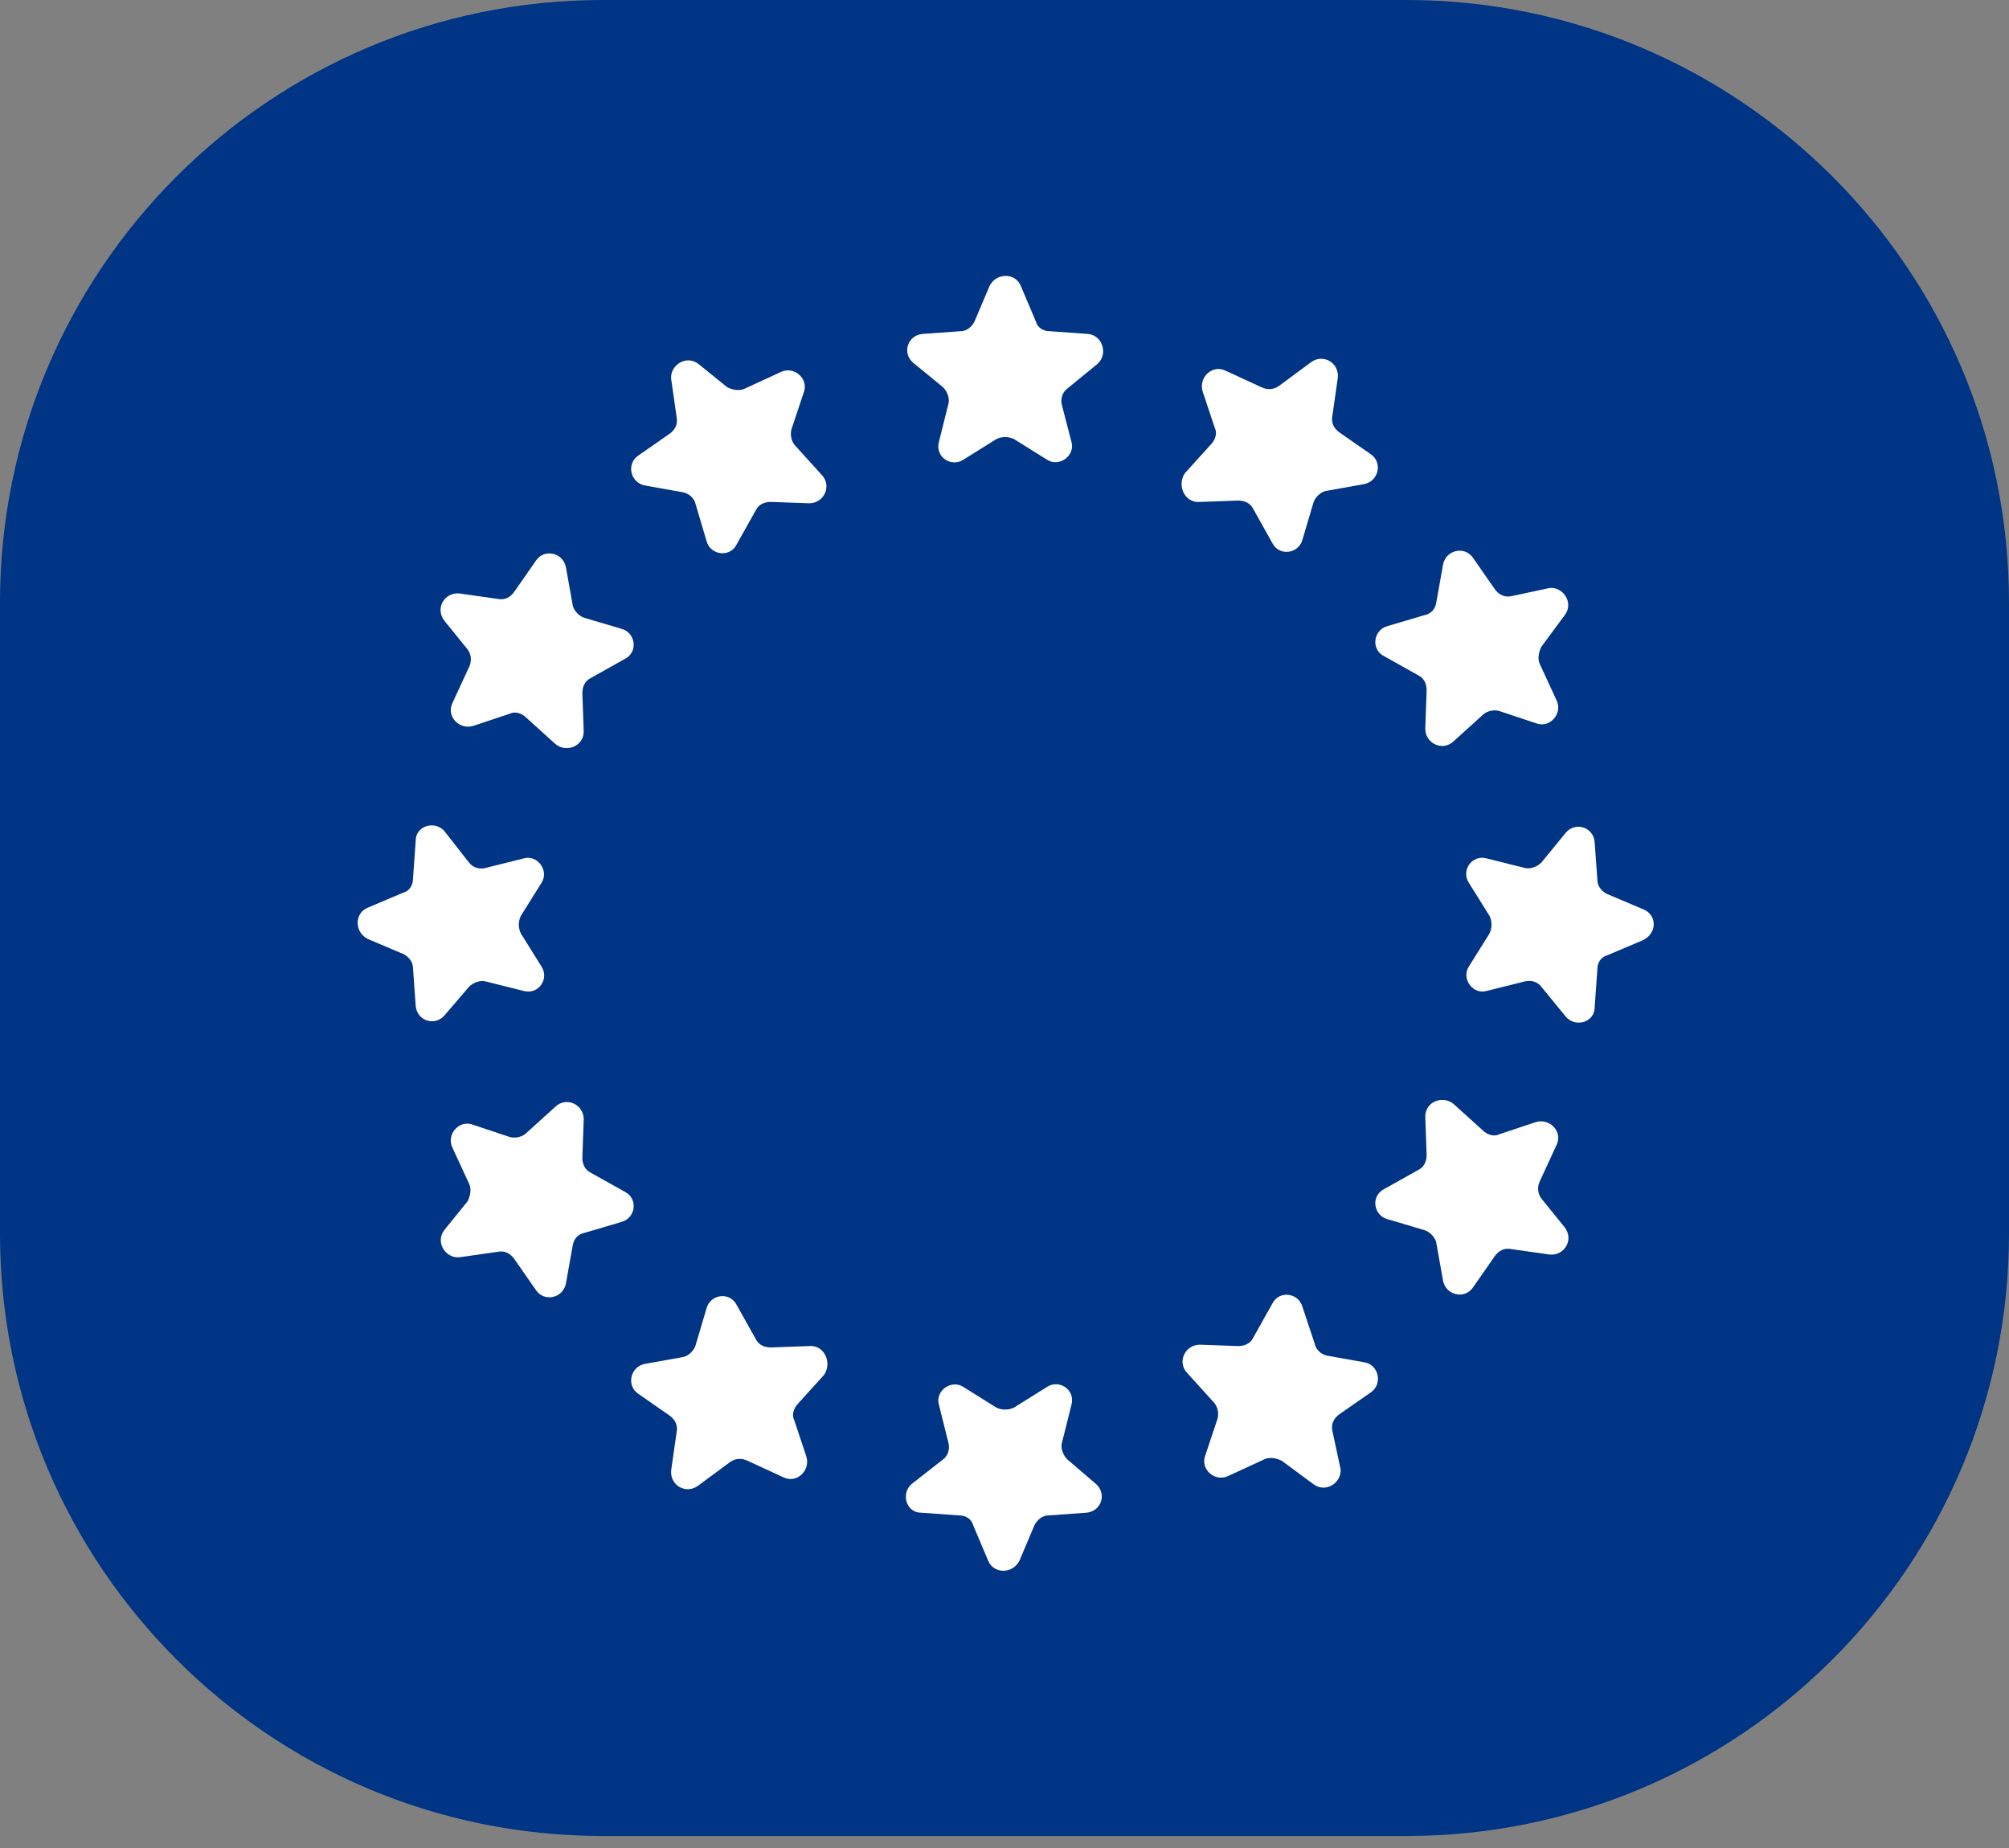
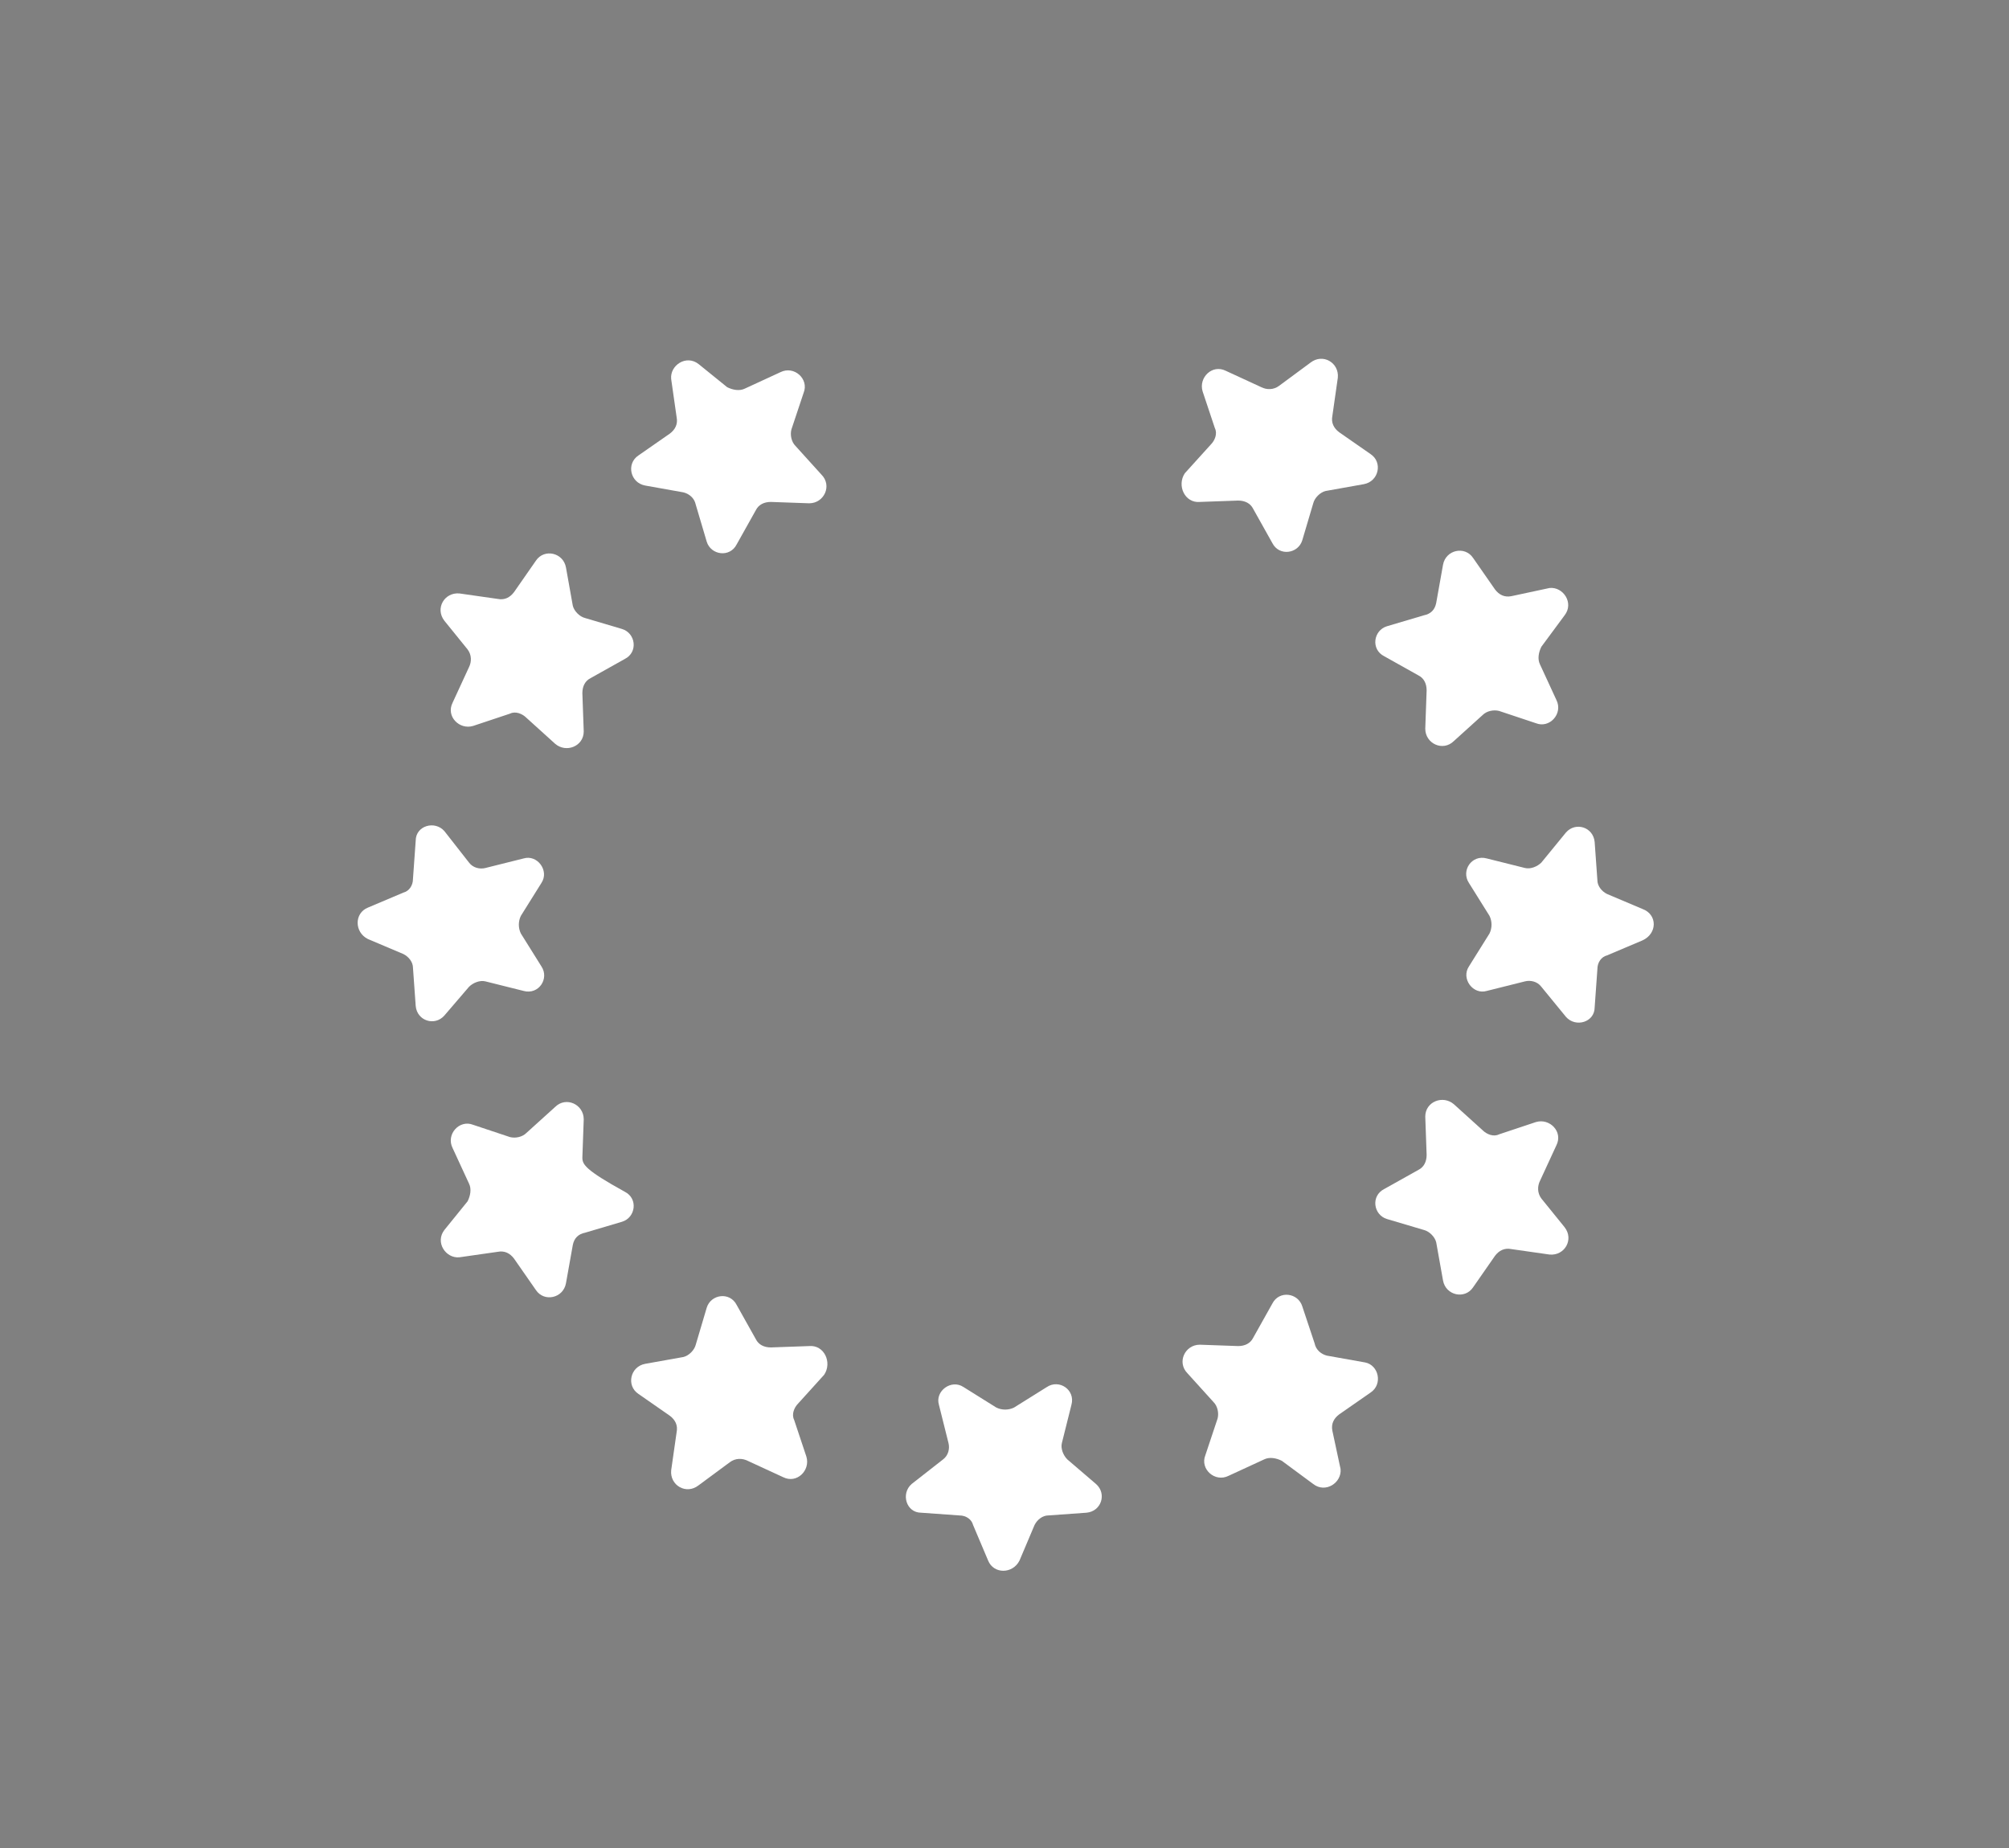
<svg xmlns="http://www.w3.org/2000/svg" width="50" height="46" viewBox="0 0 50 46" fill="none">
  <rect x="0" y="0" width="50" height="46" fill="#808080" stroke="none" />
-   <path d="M0 15C0 6.716 6.716 6.10352e-05 15 6.10352e-05H35C43.284 6.10352e-05 50 6.716 50 15V30.701C50 38.985 43.284 45.701 35 45.701H15C6.716 45.701 0 38.985 0 30.701V15Z" fill="#003484" />
  <g clip-path="url(#clip0_76_721)">
-     <path d="M27.074 8.312L26.122 8.244C25.952 8.244 25.816 8.142 25.782 8.006L25.408 7.122C25.272 6.782 24.796 6.782 24.626 7.122L24.252 8.006C24.184 8.142 24.048 8.244 23.912 8.244L22.96 8.312C22.586 8.346 22.45 8.788 22.722 9.026L23.47 9.638C23.572 9.74 23.64 9.91 23.606 10.046L23.368 10.998C23.266 11.372 23.674 11.644 23.98 11.44L24.796 10.93C24.932 10.862 25.102 10.862 25.238 10.93L26.054 11.44C26.36 11.644 26.768 11.338 26.666 10.998L26.428 10.08C26.394 9.944 26.428 9.774 26.564 9.672L27.312 9.06C27.584 8.822 27.448 8.346 27.074 8.312L27.074 8.312Z" fill="white" />
    <path d="M19.798 11.1C19.696 10.998 19.662 10.828 19.696 10.692L20.002 9.774C20.138 9.434 19.764 9.094 19.424 9.264L18.54 9.672C18.404 9.74 18.234 9.706 18.098 9.638L17.384 9.06C17.078 8.822 16.67 9.094 16.704 9.434L16.84 10.386C16.874 10.556 16.806 10.692 16.67 10.794L15.888 11.338C15.582 11.542 15.684 12.018 16.058 12.086L17.01 12.256C17.146 12.29 17.282 12.392 17.316 12.562L17.588 13.48C17.69 13.82 18.166 13.888 18.336 13.548L18.812 12.698C18.88 12.562 19.016 12.494 19.186 12.494L20.138 12.528C20.512 12.528 20.716 12.086 20.444 11.814L19.798 11.1Z" fill="white" />
    <path d="M11.638 16.166C11.74 16.302 11.74 16.472 11.672 16.608L11.264 17.492C11.094 17.832 11.434 18.172 11.774 18.07L12.692 17.764C12.828 17.696 12.998 17.764 13.1 17.866L13.814 18.512C14.086 18.75 14.528 18.58 14.528 18.206L14.494 17.254C14.494 17.084 14.562 16.948 14.698 16.88L15.548 16.404C15.888 16.234 15.82 15.758 15.48 15.656L14.562 15.384C14.426 15.35 14.29 15.214 14.256 15.078L14.086 14.126C14.018 13.752 13.542 13.65 13.338 13.956L12.794 14.738C12.692 14.874 12.556 14.942 12.386 14.908L11.434 14.772C11.06 14.738 10.822 15.146 11.06 15.452L11.638 16.166Z" fill="white" />
    <path d="M11.672 24.564C11.774 24.462 11.944 24.394 12.08 24.428L13.032 24.666C13.406 24.768 13.678 24.36 13.474 24.054L12.964 23.238C12.896 23.102 12.896 22.932 12.964 22.796L13.474 21.98C13.678 21.674 13.372 21.266 13.032 21.368L12.08 21.606C11.944 21.64 11.774 21.606 11.672 21.47L11.06 20.688C10.822 20.416 10.346 20.552 10.346 20.926L10.278 21.878C10.278 22.048 10.176 22.184 10.04 22.218L9.156 22.592C8.816 22.728 8.816 23.204 9.156 23.374L10.04 23.748C10.176 23.816 10.278 23.952 10.278 24.088L10.346 25.04C10.38 25.414 10.822 25.55 11.06 25.278L11.672 24.564Z" fill="white" />
-     <path d="M15.548 29.664L14.698 29.188C14.562 29.12 14.494 28.984 14.494 28.814L14.528 27.862C14.528 27.488 14.086 27.284 13.814 27.556L13.1 28.202C12.998 28.304 12.828 28.338 12.692 28.304L11.774 27.998C11.434 27.862 11.094 28.236 11.264 28.576L11.672 29.46C11.74 29.596 11.706 29.766 11.638 29.902L11.06 30.616C10.822 30.922 11.094 31.33 11.434 31.296L12.386 31.16C12.556 31.126 12.692 31.194 12.794 31.33L13.338 32.112C13.542 32.418 14.018 32.316 14.086 31.942L14.256 30.99C14.29 30.82 14.392 30.718 14.562 30.684L15.48 30.412C15.82 30.31 15.888 29.834 15.548 29.664Z" fill="white" />
+     <path d="M15.548 29.664C14.562 29.12 14.494 28.984 14.494 28.814L14.528 27.862C14.528 27.488 14.086 27.284 13.814 27.556L13.1 28.202C12.998 28.304 12.828 28.338 12.692 28.304L11.774 27.998C11.434 27.862 11.094 28.236 11.264 28.576L11.672 29.46C11.74 29.596 11.706 29.766 11.638 29.902L11.06 30.616C10.822 30.922 11.094 31.33 11.434 31.296L12.386 31.16C12.556 31.126 12.692 31.194 12.794 31.33L13.338 32.112C13.542 32.418 14.018 32.316 14.086 31.942L14.256 30.99C14.29 30.82 14.392 30.718 14.562 30.684L15.48 30.412C15.82 30.31 15.888 29.834 15.548 29.664Z" fill="white" />
    <path d="M20.138 33.506L19.186 33.54C19.016 33.54 18.88 33.472 18.812 33.336L18.336 32.486C18.166 32.146 17.69 32.214 17.588 32.554L17.316 33.472C17.282 33.608 17.146 33.744 17.01 33.778L16.058 33.948C15.684 34.016 15.582 34.492 15.888 34.696L16.67 35.24C16.806 35.342 16.874 35.478 16.84 35.648L16.704 36.6C16.67 36.974 17.078 37.212 17.384 36.974L18.166 36.396C18.302 36.294 18.472 36.294 18.608 36.362L19.492 36.77C19.832 36.94 20.172 36.6 20.07 36.26L19.764 35.342C19.696 35.206 19.764 35.036 19.866 34.934L20.512 34.22C20.716 33.914 20.512 33.472 20.138 33.506Z" fill="white" />
    <path d="M26.564 36.328C26.462 36.226 26.394 36.056 26.428 35.92L26.666 34.968C26.768 34.594 26.36 34.322 26.054 34.526L25.238 35.036C25.102 35.104 24.932 35.104 24.796 35.036L23.98 34.526C23.674 34.322 23.266 34.628 23.368 34.968L23.606 35.92C23.64 36.056 23.606 36.226 23.47 36.328L22.688 36.94C22.416 37.178 22.552 37.654 22.926 37.654L23.878 37.722C24.048 37.722 24.184 37.824 24.218 37.96L24.592 38.844C24.728 39.184 25.204 39.184 25.374 38.844L25.748 37.96C25.816 37.824 25.952 37.722 26.088 37.722L27.04 37.654C27.414 37.62 27.55 37.178 27.278 36.94L26.564 36.328Z" fill="white" />
    <path d="M33.976 33.914L33.024 33.744C32.888 33.71 32.752 33.608 32.718 33.438L32.412 32.52C32.31 32.18 31.834 32.112 31.664 32.452L31.188 33.302C31.12 33.438 30.984 33.506 30.814 33.506L29.862 33.472C29.488 33.472 29.284 33.914 29.556 34.186L30.202 34.9C30.304 35.002 30.338 35.172 30.304 35.308L29.998 36.226C29.862 36.566 30.236 36.906 30.576 36.736L31.46 36.328C31.596 36.26 31.766 36.294 31.902 36.362L32.684 36.94C32.99 37.178 33.398 36.906 33.364 36.566L33.16 35.614C33.126 35.444 33.194 35.308 33.33 35.206L34.112 34.662C34.418 34.458 34.316 33.982 33.976 33.914Z" fill="white" />
    <path d="M38.362 29.834C38.26 29.698 38.26 29.528 38.328 29.392L38.736 28.508C38.906 28.168 38.566 27.828 38.226 27.93L37.308 28.236C37.172 28.304 37.002 28.236 36.9 28.134L36.186 27.488C35.914 27.25 35.472 27.42 35.472 27.794L35.506 28.746C35.506 28.916 35.438 29.052 35.302 29.12L34.452 29.596C34.112 29.766 34.18 30.242 34.52 30.344L35.438 30.616C35.574 30.65 35.71 30.786 35.744 30.922L35.914 31.874C35.982 32.248 36.458 32.35 36.662 32.044L37.206 31.262C37.308 31.126 37.444 31.058 37.614 31.092L38.566 31.228C38.94 31.262 39.178 30.854 38.94 30.548L38.362 29.834Z" fill="white" />
    <path d="M40.878 22.626L39.994 22.252C39.858 22.184 39.756 22.048 39.756 21.912L39.688 20.96C39.654 20.586 39.212 20.45 38.974 20.722L38.362 21.47C38.26 21.572 38.09 21.64 37.954 21.606L37.002 21.368C36.628 21.266 36.356 21.674 36.56 21.98L37.07 22.796C37.138 22.932 37.138 23.102 37.07 23.238L36.56 24.054C36.356 24.36 36.662 24.768 37.002 24.666L37.954 24.428C38.09 24.394 38.26 24.428 38.362 24.564L38.974 25.312C39.212 25.584 39.688 25.448 39.688 25.074L39.756 24.122C39.756 23.952 39.858 23.816 39.994 23.782L40.878 23.408C41.252 23.238 41.252 22.762 40.878 22.626V22.626Z" fill="white" />
    <path d="M34.452 16.336L35.302 16.812C35.438 16.88 35.506 17.016 35.506 17.186L35.472 18.138C35.472 18.512 35.914 18.716 36.186 18.444L36.9 17.798C37.002 17.696 37.172 17.662 37.308 17.696L38.226 18.002C38.566 18.138 38.906 17.764 38.736 17.424L38.328 16.54C38.26 16.404 38.294 16.234 38.362 16.098L38.94 15.316C39.178 15.01 38.906 14.602 38.566 14.636L37.614 14.84C37.444 14.874 37.308 14.806 37.206 14.67L36.662 13.888C36.458 13.582 35.982 13.684 35.914 14.058L35.744 15.01C35.71 15.18 35.608 15.282 35.438 15.316L34.52 15.588C34.18 15.69 34.112 16.166 34.452 16.336Z" fill="white" />
    <path d="M29.862 12.494L30.814 12.46C30.984 12.46 31.12 12.528 31.188 12.664L31.664 13.514C31.834 13.854 32.31 13.786 32.412 13.446L32.684 12.528C32.718 12.392 32.854 12.256 32.99 12.222L33.942 12.052C34.316 11.984 34.418 11.508 34.112 11.304L33.33 10.76C33.194 10.658 33.126 10.522 33.16 10.352L33.296 9.4C33.33 9.026 32.922 8.788 32.616 9.026L31.834 9.604C31.698 9.706 31.528 9.706 31.392 9.638L30.508 9.23C30.168 9.06 29.828 9.4 29.93 9.74L30.236 10.658C30.304 10.794 30.236 10.964 30.134 11.066L29.488 11.78C29.284 12.086 29.488 12.528 29.862 12.494Z" fill="white" />
  </g>
  <defs>
    <clipPath id="clip0_76_721">
      <rect width="34" height="34" fill="white" transform="translate(8 6)" />
    </clipPath>
  </defs>
</svg>